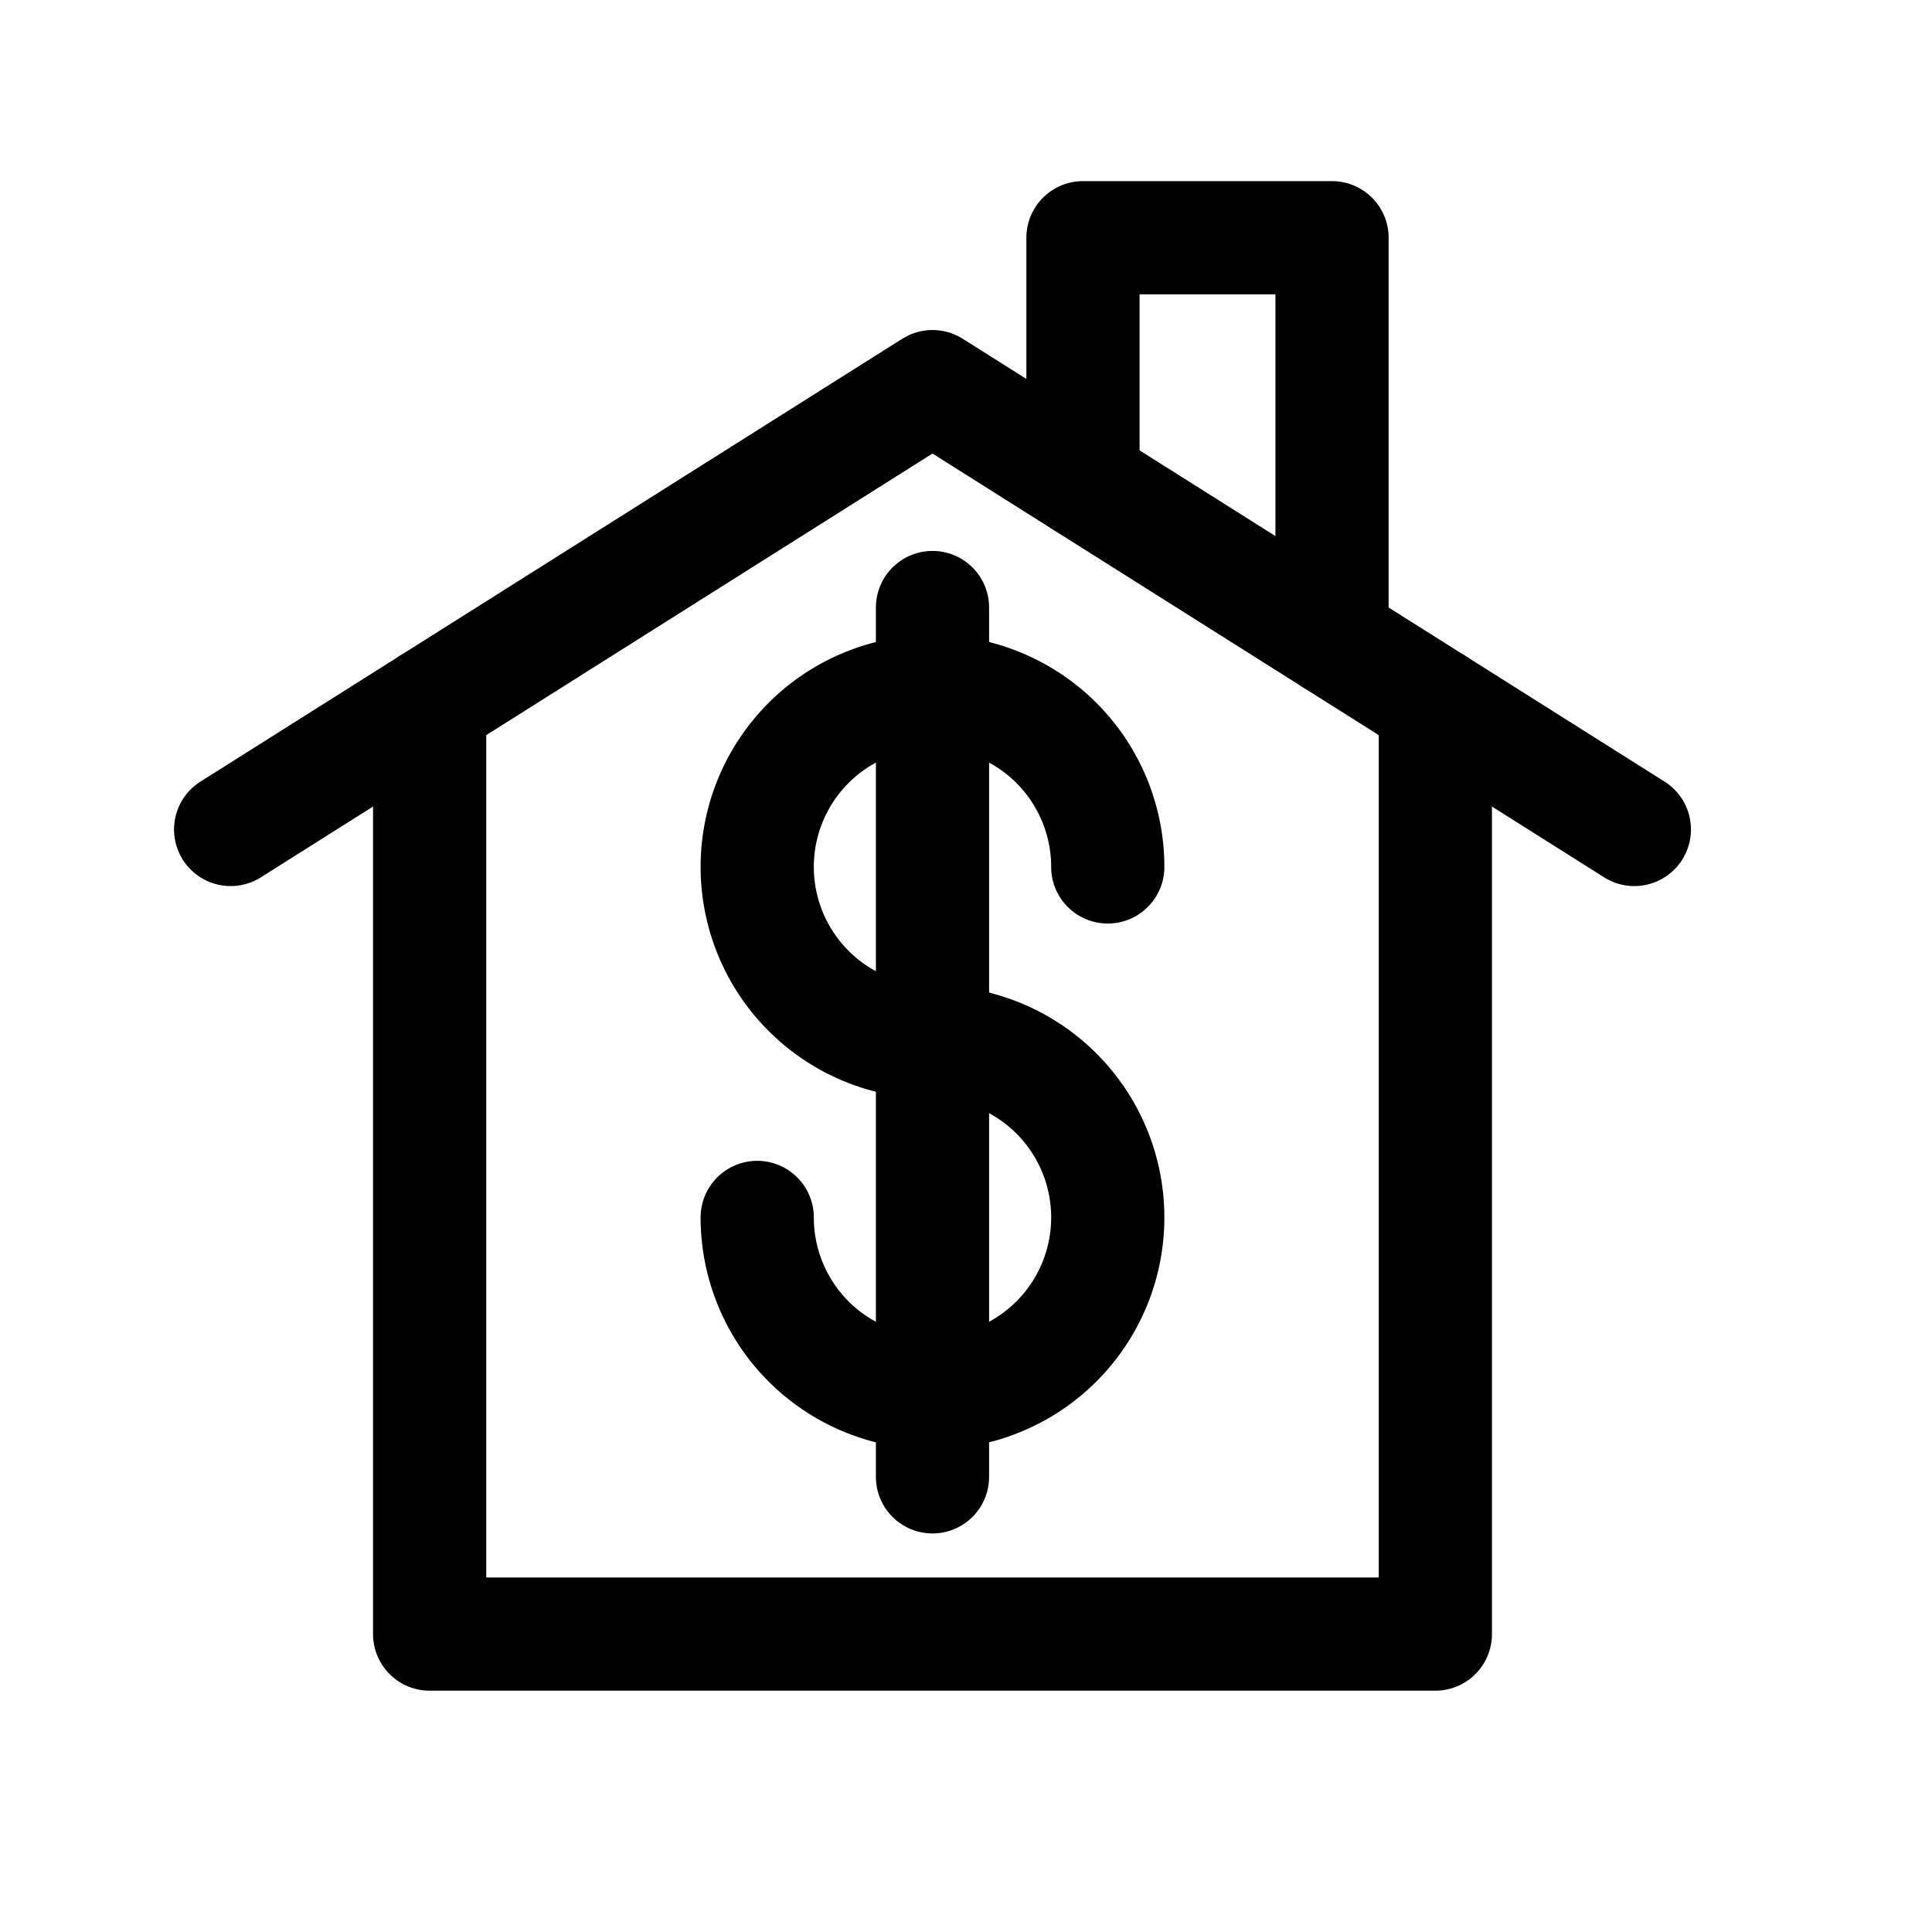
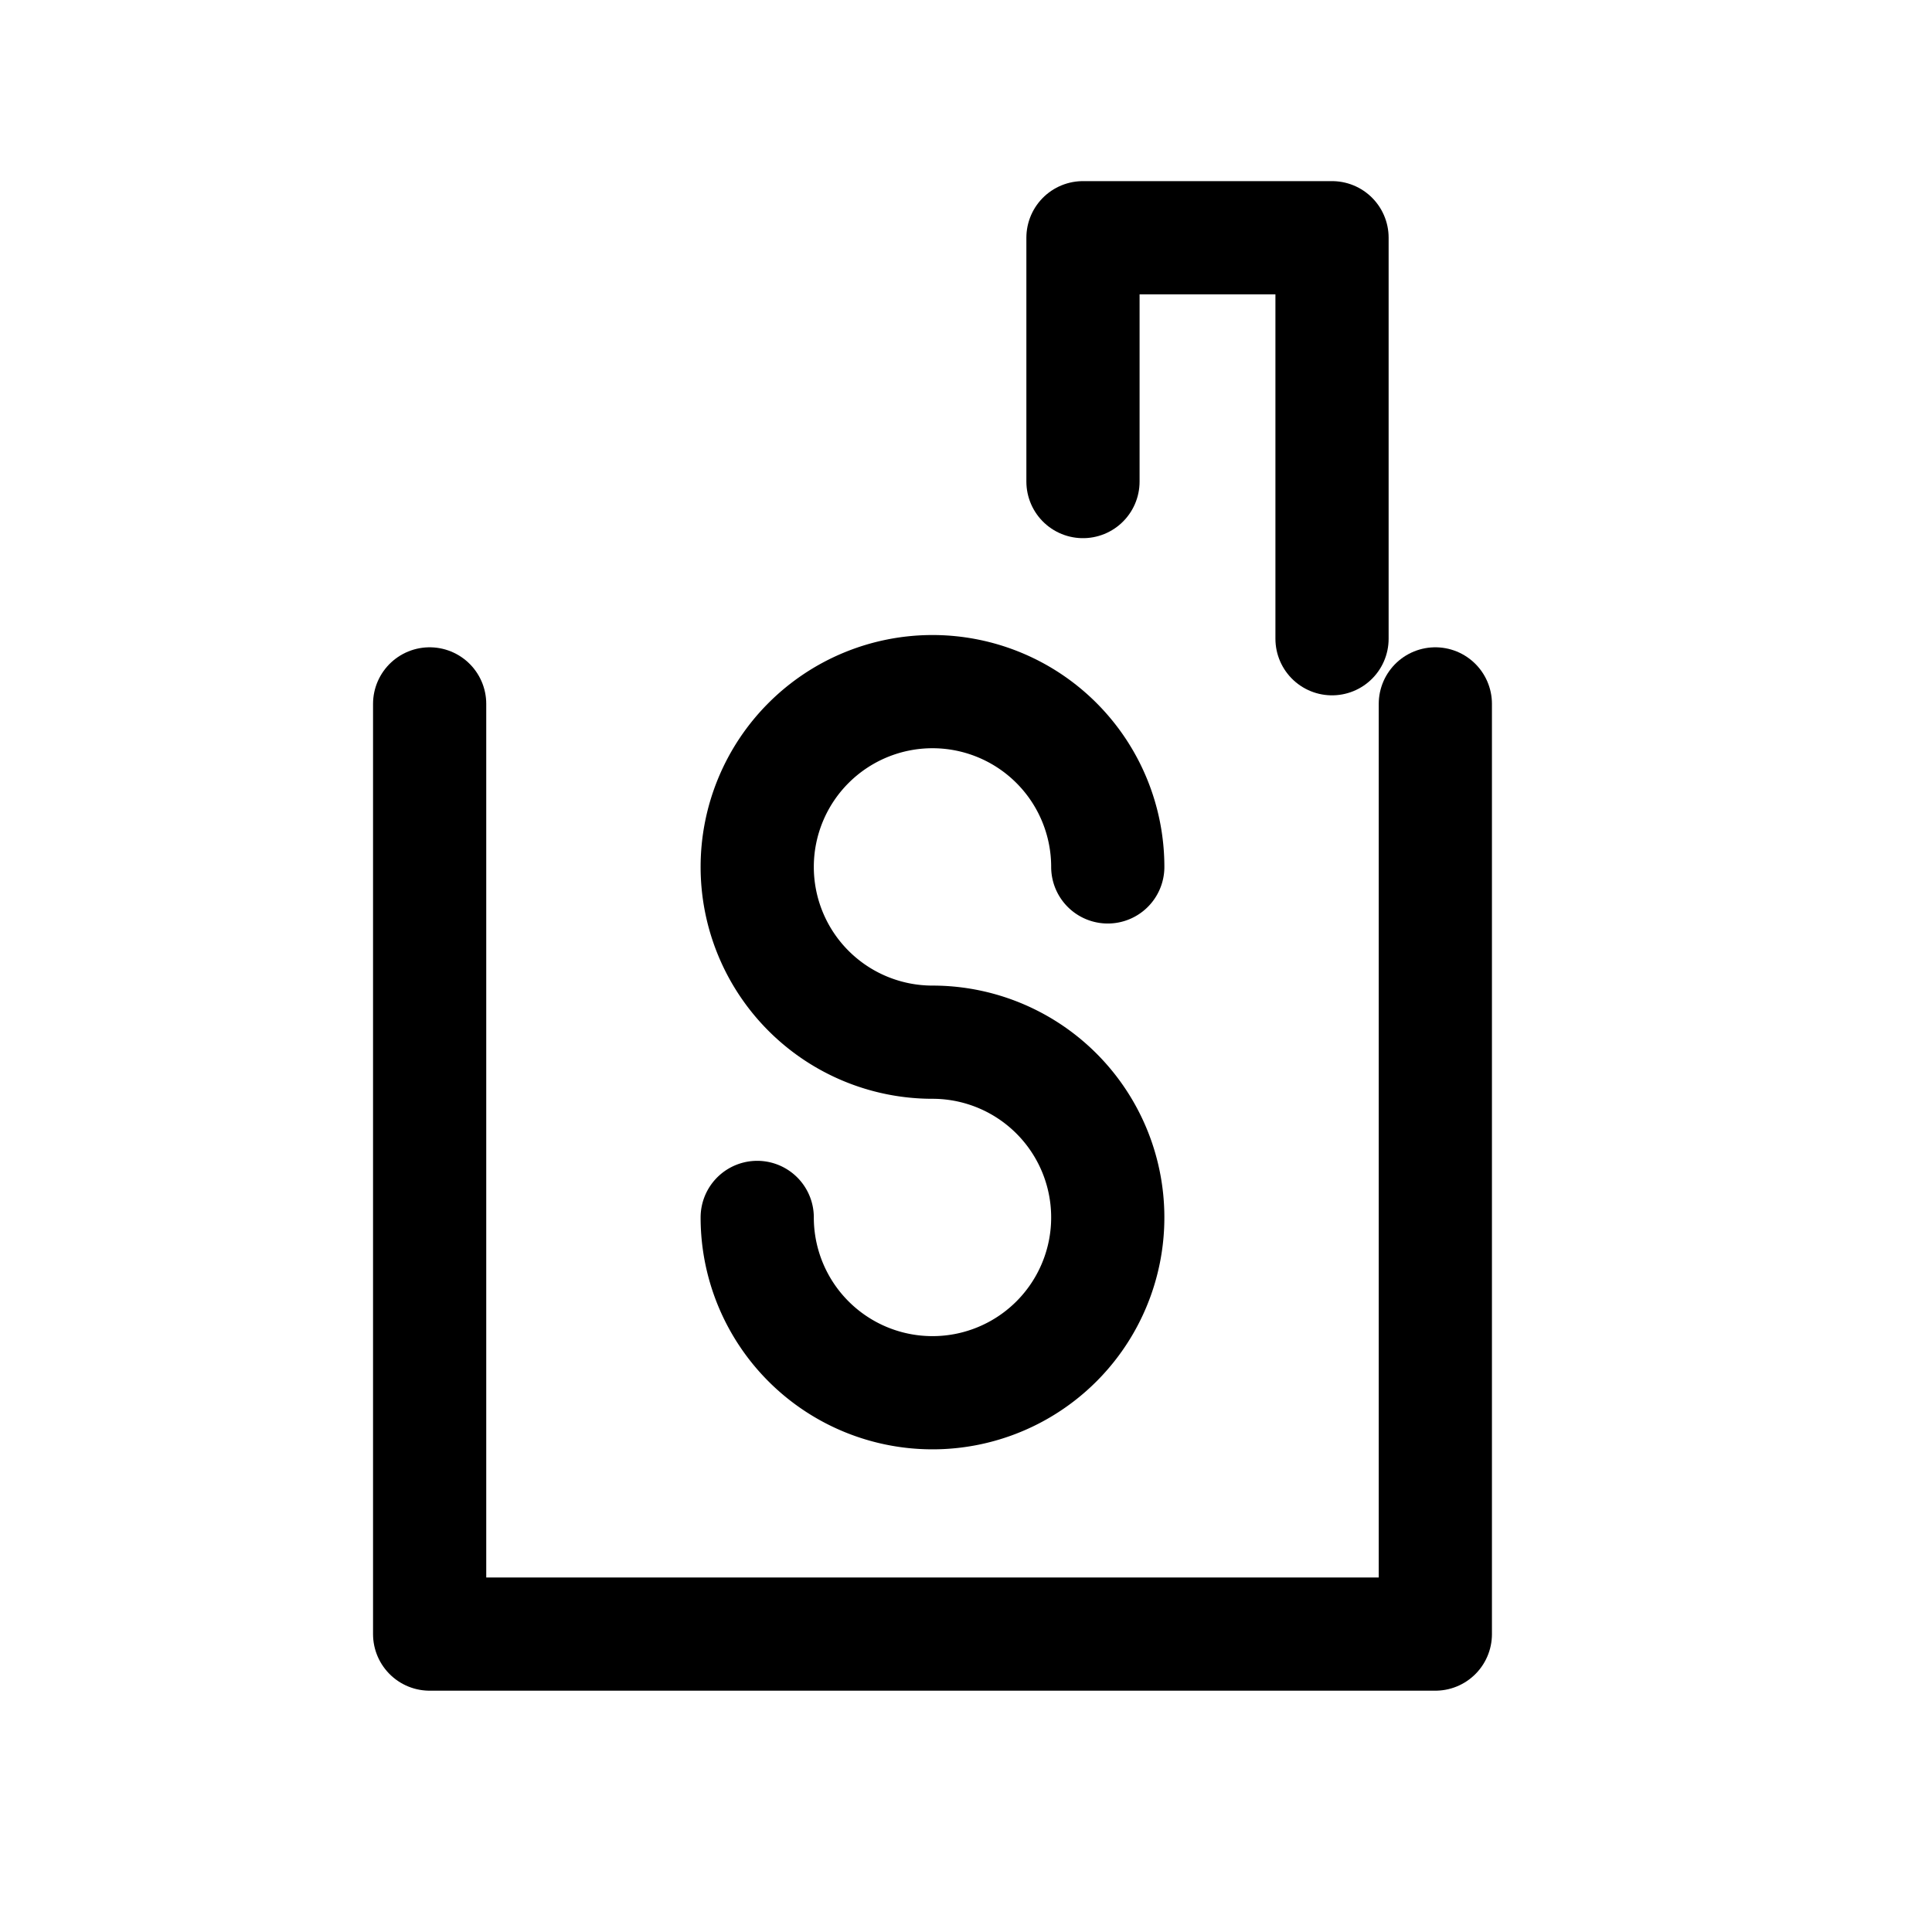
<svg xmlns="http://www.w3.org/2000/svg" viewBox="0 0 512 512">
  <defs>
    <style>.cls-1{fill:none;stroke:#000;stroke-linecap:round;stroke-linejoin:round;stroke-width:30px;}</style>
  </defs>
  <title />
  <g data-name="1" id="_1">
-     <polyline class="cls-1" points="433.12 219.82 247.12 102.46 61.12 219.82" />
    <polyline class="cls-1" points="380.38 186.54 380.38 433.05 113.86 433.05 113.86 186.54" />
    <polyline class="cls-1" points="353 169.27 353 63 287 63 287 127.62" />
    <path class="cls-1" d="M200.67,322.63a46.45,46.45,0,1,0,46.45-46.44,46.45,46.45,0,1,1,46.45-46.45" />
-     <line class="cls-1" x1="247.12" x2="247.12" y1="391.38" y2="161" />
  </g>
</svg>